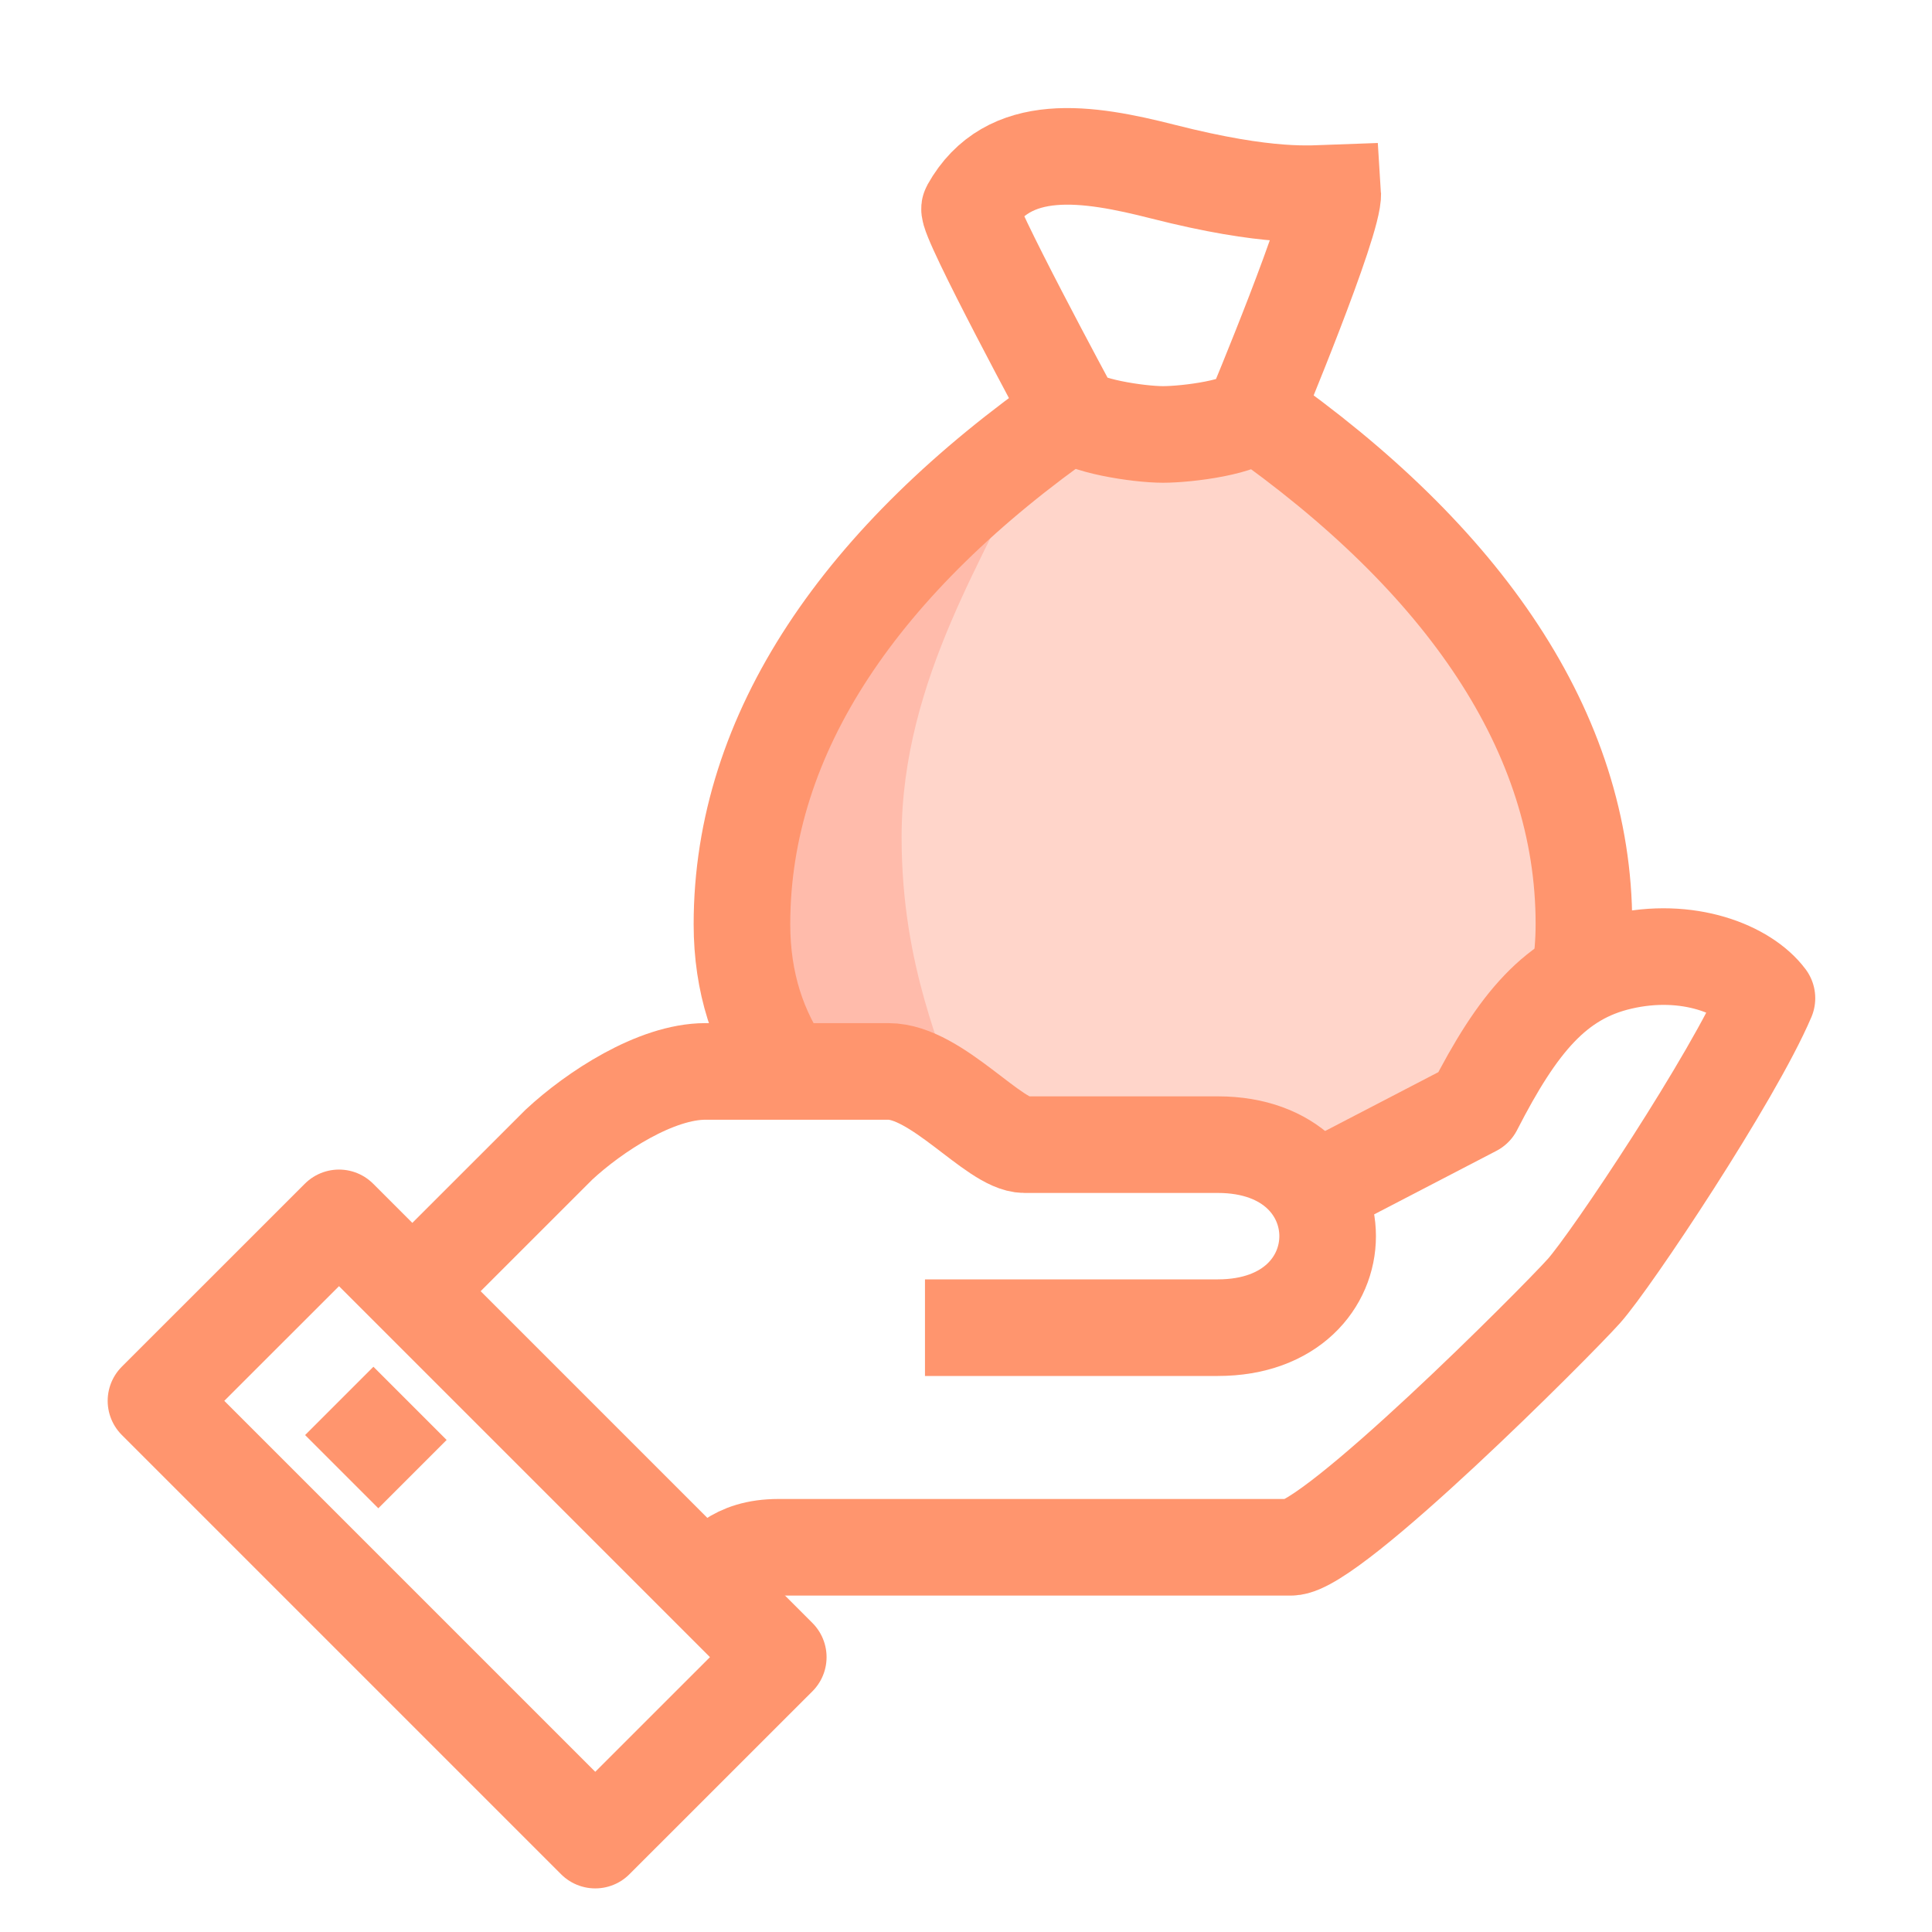
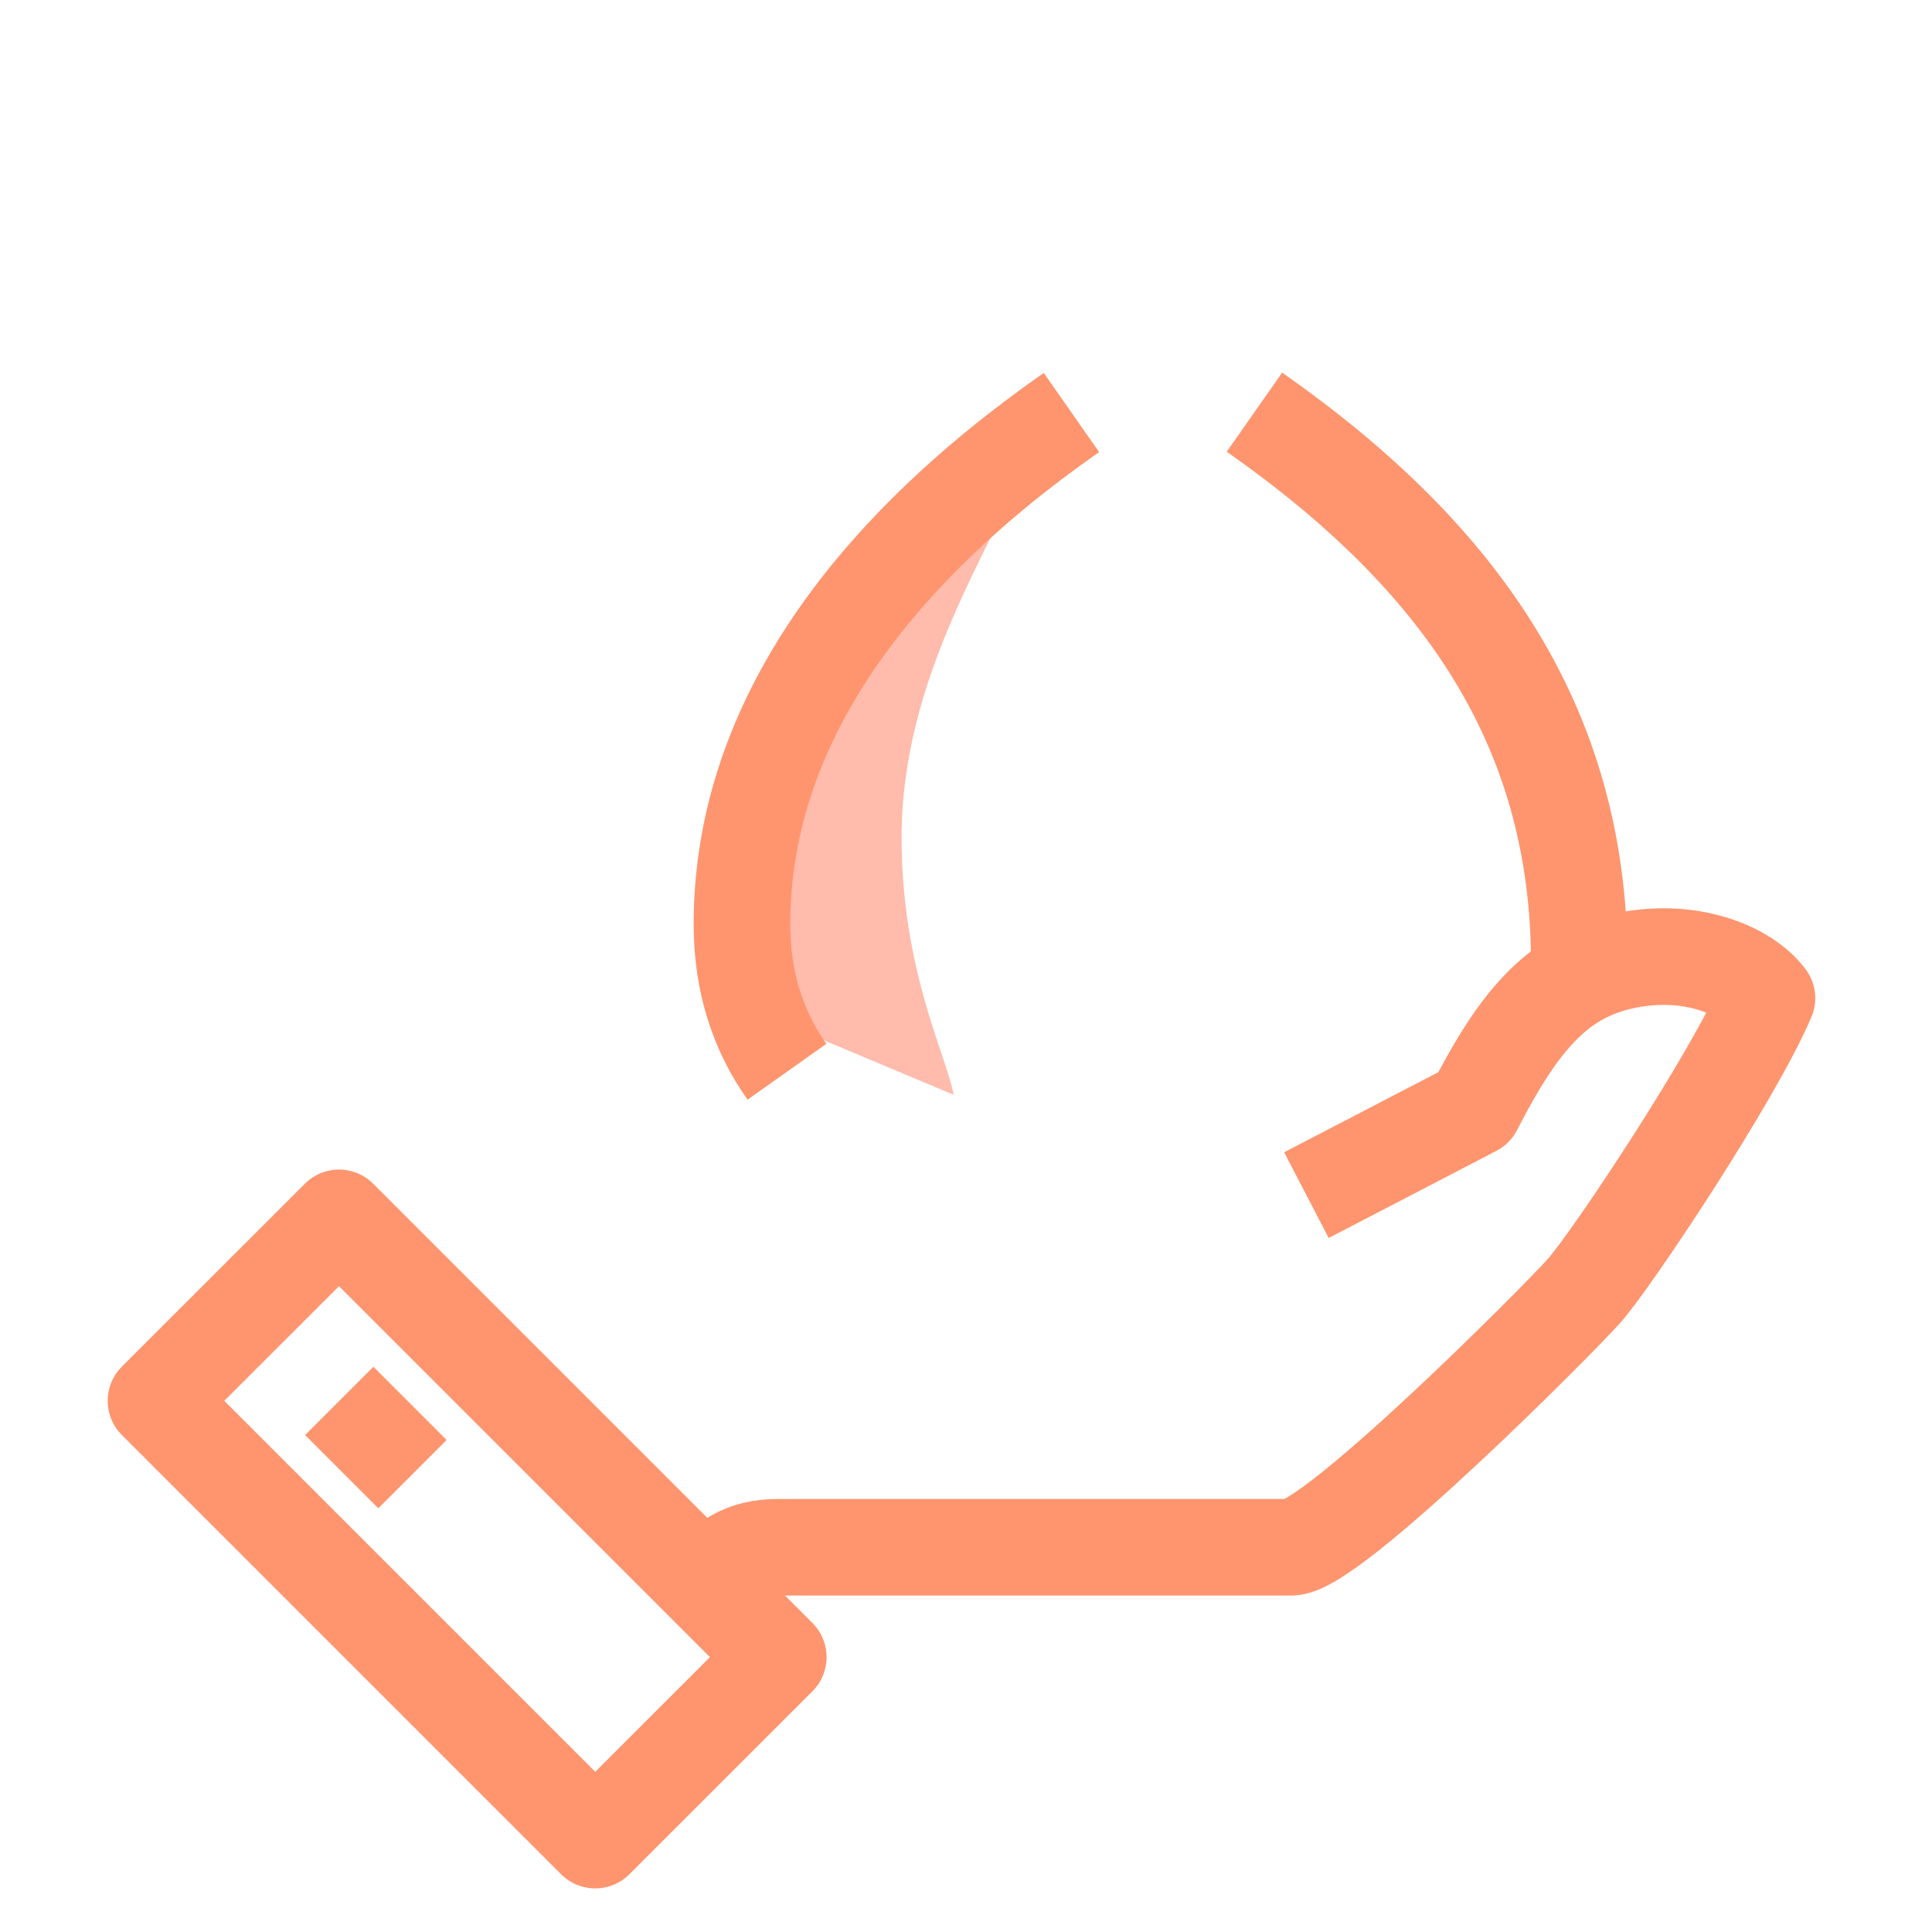
<svg xmlns="http://www.w3.org/2000/svg" width="30" height="30" viewBox="0 0 30 30" fill="none">
-   <path d="M11.5 14.5C11.9 9.3 15 7 16.5 6.5H19.5C18.833 5.667 21 7.5 21.5 8C24.7 11.2 24.833 13.667 24.5 14.5C24.167 15.333 23.3 17.1 22.5 17.5C21.5 18 20 18 19.5 18C19 18 16.5 18 15.5 17.5C14.5 17 12 16.5 11.5 14.5Z" fill="#FFD5CA" />
  <path d="M14.809 17C14.677 16.333 14 15.062 14 13C14 10.5 15.408 8.516 15.951 7.124C15.438 7.416 14.095 8.5 12.824 10.5C11.554 12.5 12.03 15 12.427 16L14.809 17Z" fill="#FFBBAB" />
  <path d="M10.953 24.595C11.169 24.379 11.396 24.026 12.089 24.026C12.783 24.026 19.354 24.026 20.047 24.026C20.678 24.026 24.151 20.542 24.595 20.047C25.021 19.57 26.914 16.728 27.437 15.5C27.107 15.057 26.215 14.687 25.163 14.932C24.157 15.165 23.566 15.886 22.89 17.205L20.286 18.558" stroke="#FF956E" stroke-width="1.5" stroke-miterlimit="10" stroke-linejoin="round" />
-   <path d="M14.363 20.616C14.363 20.616 18.342 20.616 18.91 20.616C21.184 20.616 21.184 17.774 18.91 17.774C18.342 17.774 17.489 17.774 15.909 17.774C15.438 17.774 14.545 16.637 13.795 16.637C13.459 16.637 11.72 16.637 10.953 16.637C10.185 16.637 9.23 17.262 8.679 17.774C7.826 18.626 6.405 20.047 6.405 20.047" stroke="#FF956E" stroke-width="1.5" stroke-miterlimit="10" stroke-linejoin="round" />
  <path d="M5.264 18.911L2.422 21.752L9.243 28.573L12.085 25.732L5.264 18.911Z" stroke="#FF956E" stroke-width="1.5" stroke-miterlimit="10" stroke-linejoin="round" />
  <path d="M5.268 21.753L6.405 22.89" stroke="#FF956E" stroke-width="1.5" stroke-miterlimit="10" stroke-linejoin="round" />
-   <path d="M24.521 15.176C24.572 14.915 24.595 14.636 24.595 14.346C24.595 11.373 22.73 8.679 19.479 6.4" stroke="#FF956E" stroke-width="1.5" stroke-miterlimit="10" />
+   <path d="M24.521 15.176C24.595 11.373 22.73 8.679 19.479 6.4" stroke="#FF956E" stroke-width="1.5" stroke-miterlimit="10" />
  <path d="M16.637 6.405C13.385 8.679 11.521 11.373 11.521 14.352C11.521 15.261 11.777 16.017 12.22 16.642" stroke="#FF956E" stroke-width="1.5" stroke-miterlimit="10" />
-   <path d="M19.479 6.405C19.331 6.633 18.439 6.746 18.058 6.746C17.677 6.746 16.79 6.61 16.637 6.405C16.637 6.405 14.988 3.353 15.057 3.233C15.653 2.165 16.893 2.369 18.058 2.665C19.712 3.086 20.377 3.006 20.695 2.995C20.724 3.427 19.479 6.405 19.479 6.405Z" stroke="#FF956E" stroke-width="1.5" stroke-miterlimit="10" />
</svg>